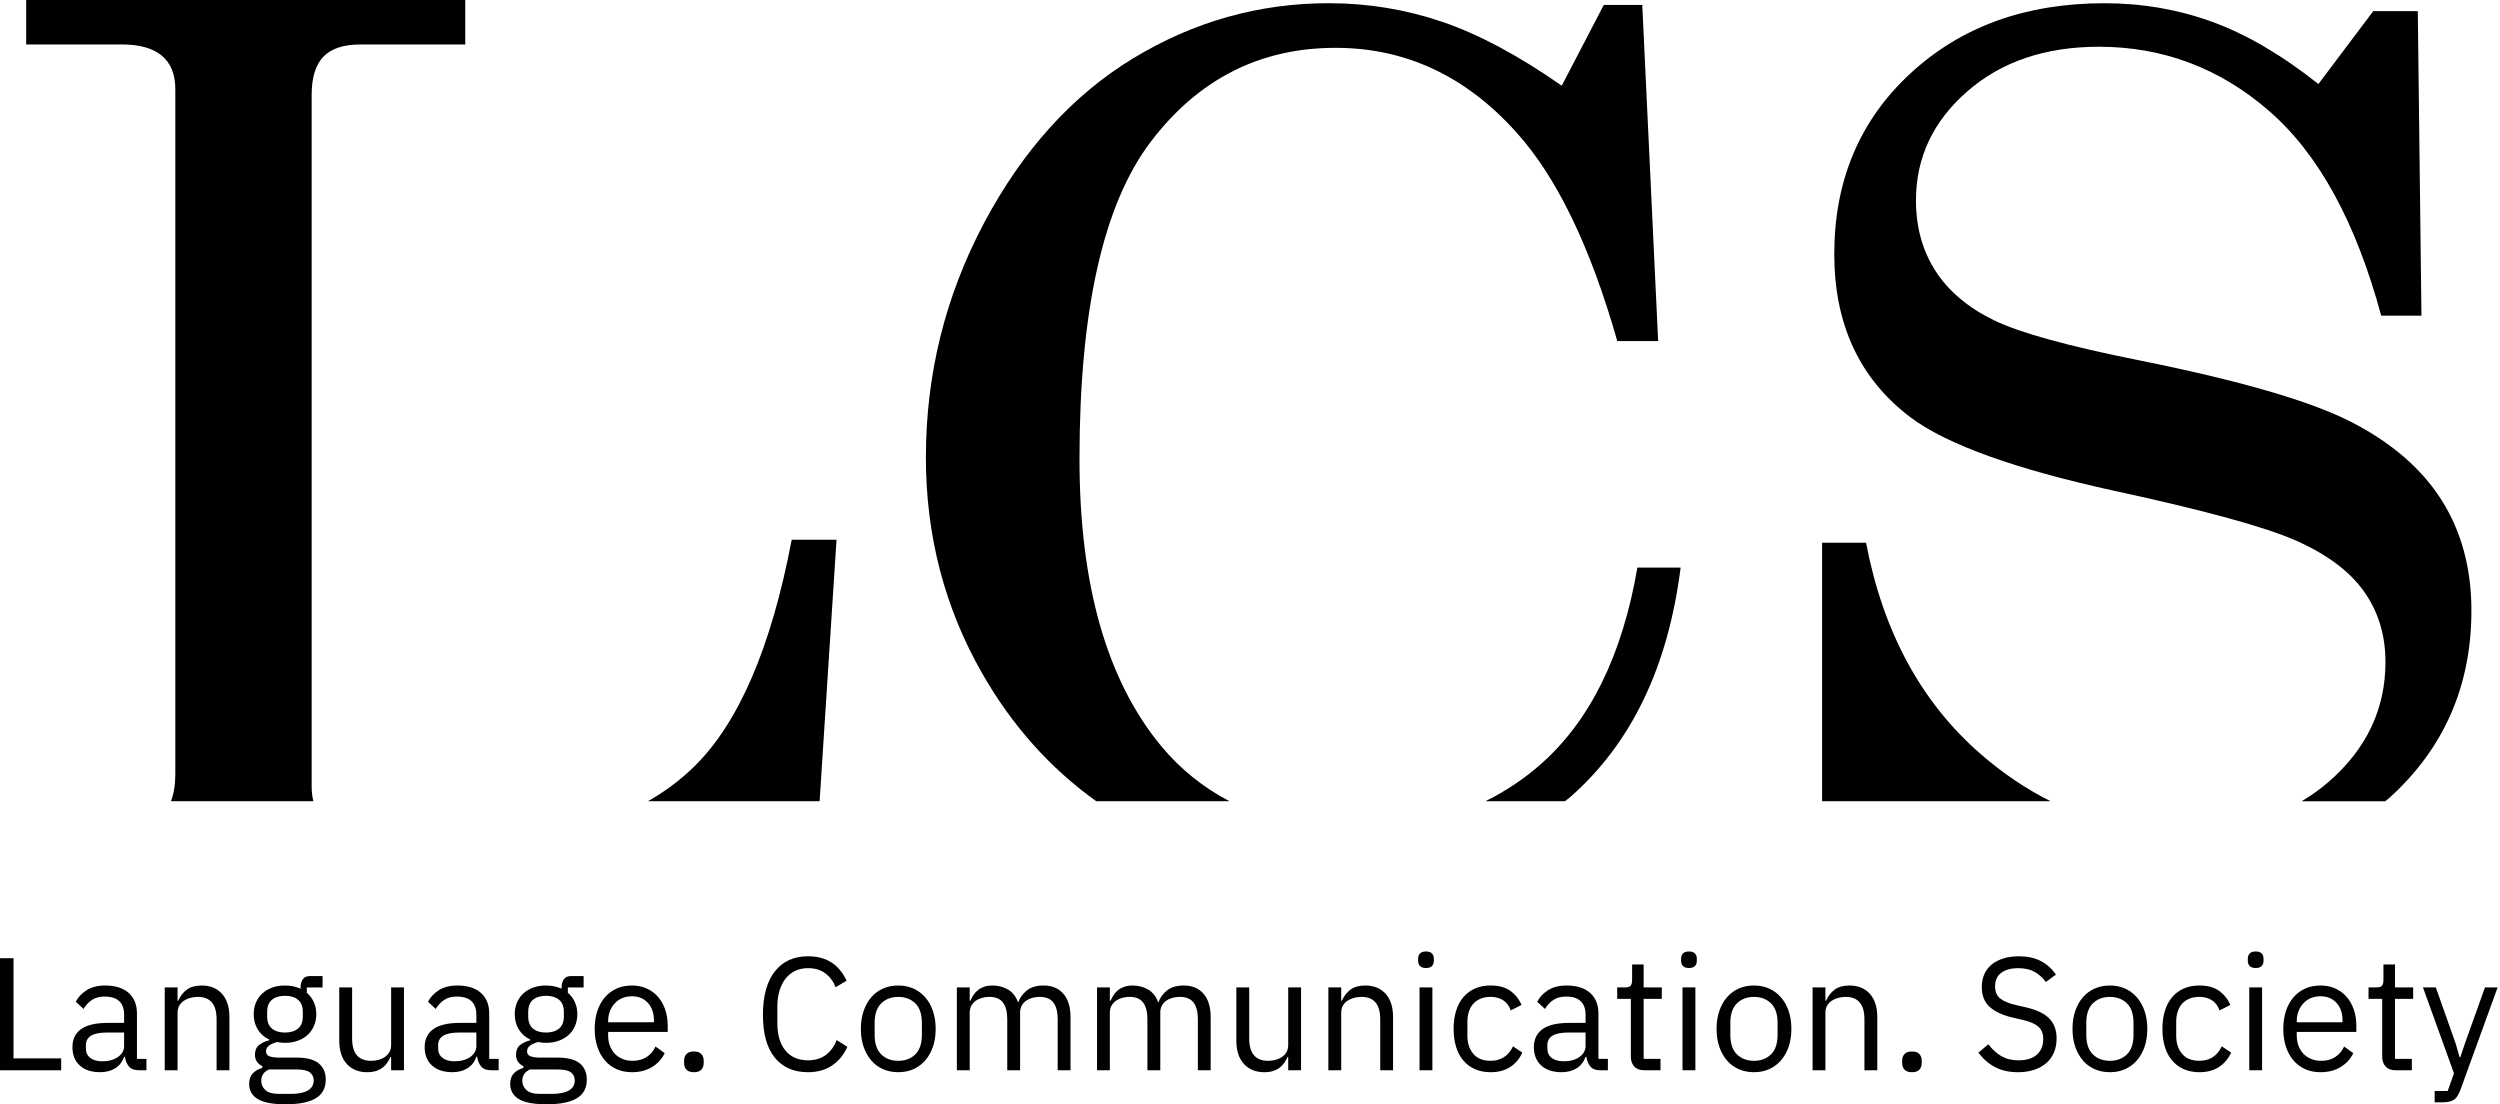
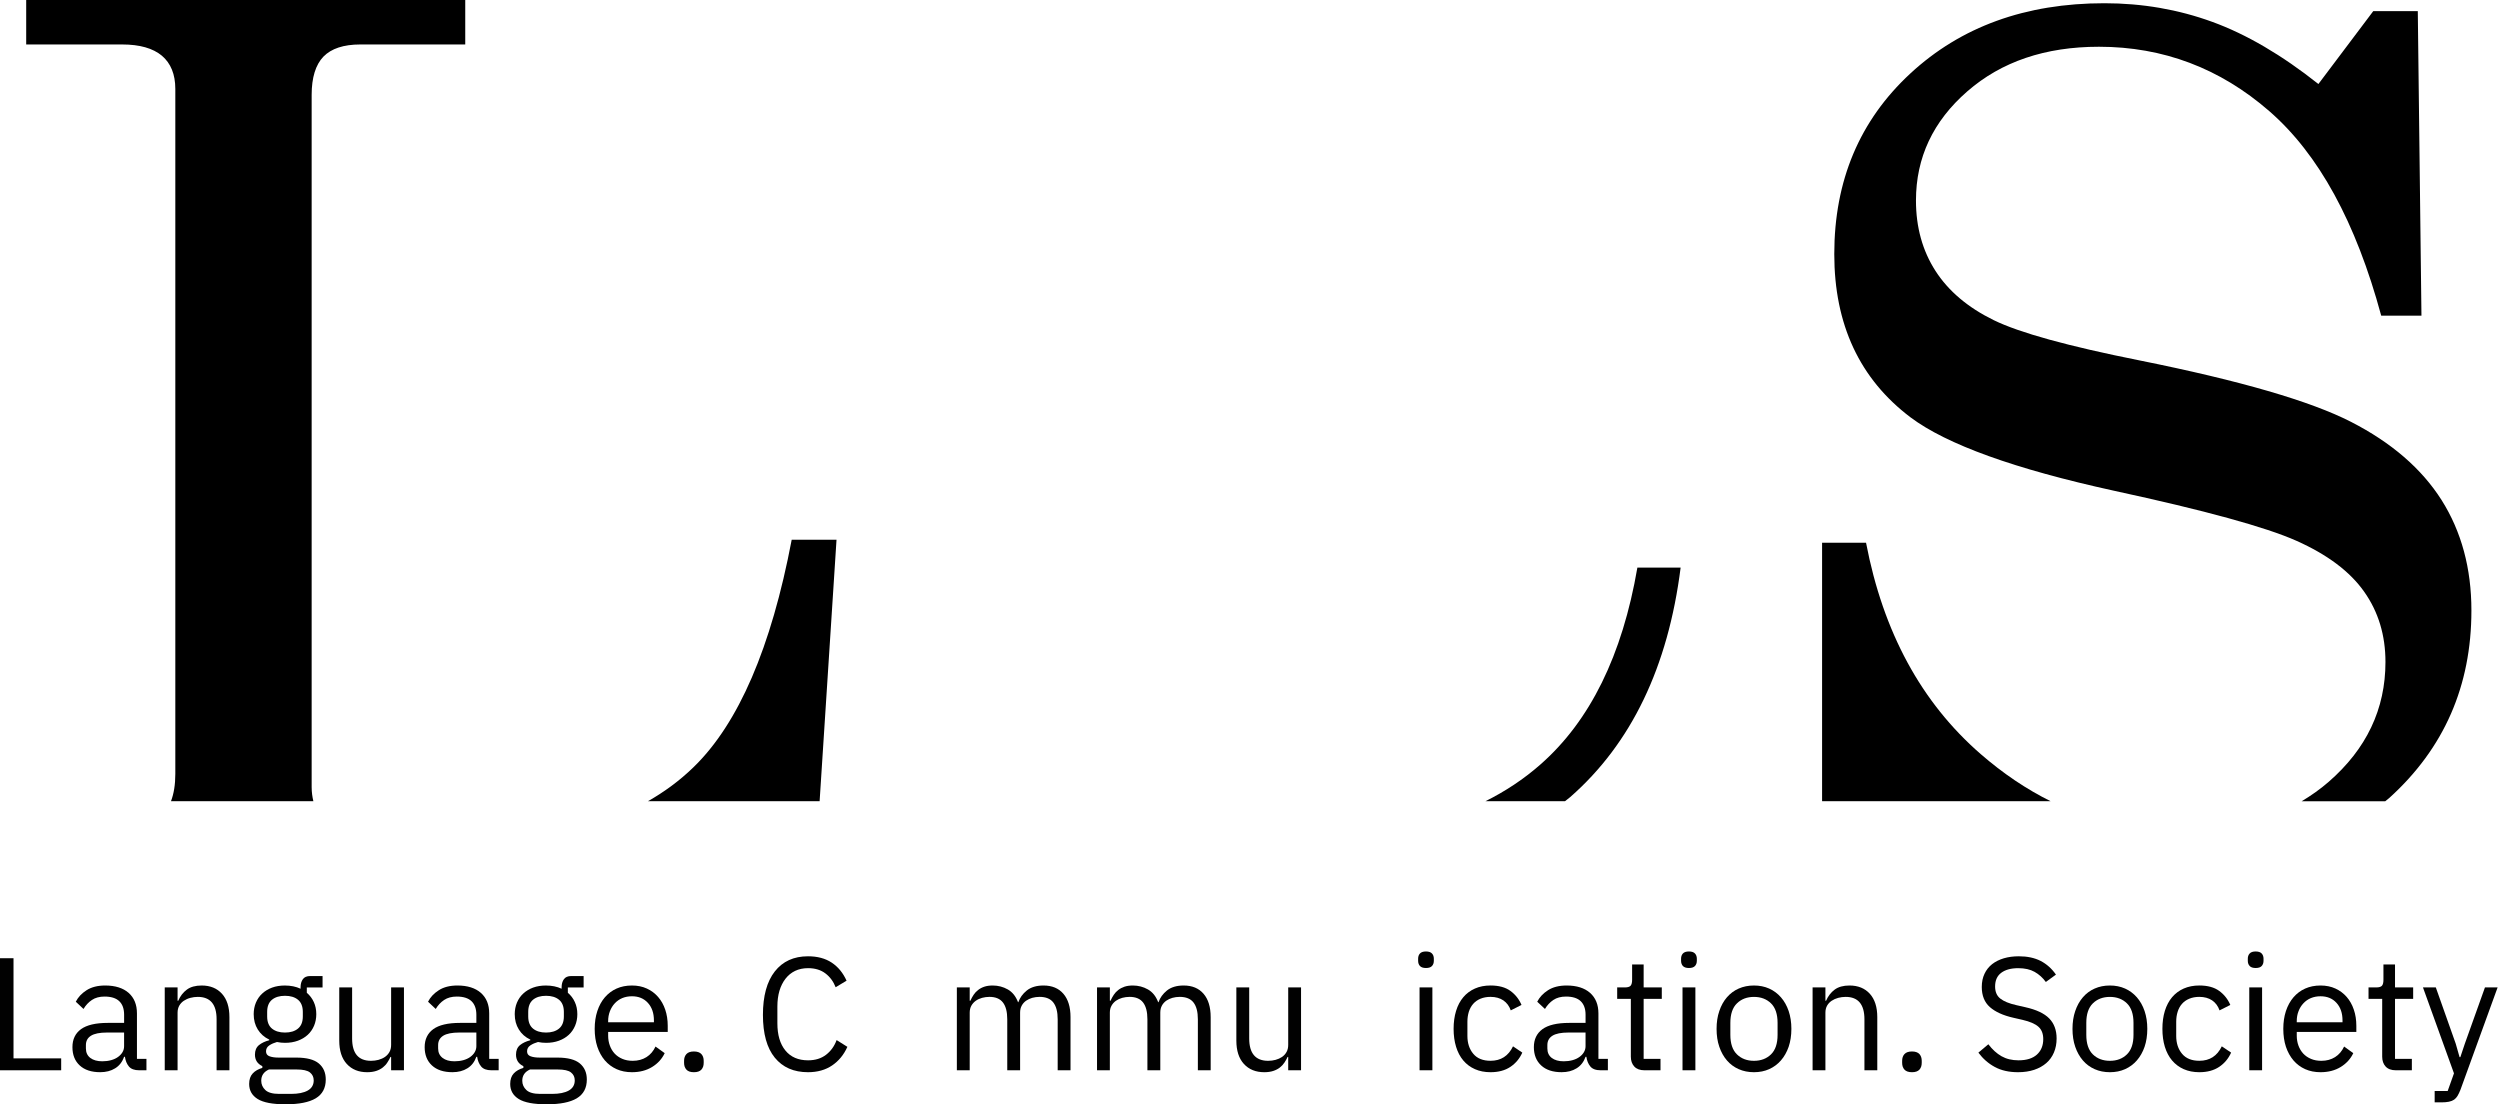
<svg xmlns="http://www.w3.org/2000/svg" width="163" height="72" viewBox="0 0 163 72" fill="none">
  <path d="M20.32 51.314V6.187C20.32 5.053 20.579 4.221 21.089 3.69C21.603 3.165 22.406 2.899 23.49 2.899H30.334V0H1.708V2.899H7.966C9.108 2.899 9.972 3.145 10.557 3.634C11.136 4.125 11.431 4.847 11.431 5.799V50.464C11.431 51.155 11.335 51.745 11.149 52.239H20.432C20.365 51.959 20.32 51.659 20.32 51.314Z" fill="black" />
  <path d="M54.541 35.19H51.619C50.283 42.227 48.153 47.172 45.22 50.019C44.313 50.902 43.314 51.631 42.245 52.24H53.439L54.541 35.19Z" fill="black" />
-   <path d="M75.71 48.645C72.16 44.352 70.383 38.112 70.383 29.935C70.383 20.212 71.935 13.311 75.035 9.233C78.137 5.158 82.15 3.119 87.08 3.119C91.638 3.119 95.558 4.949 98.848 8.608C101.495 11.531 103.694 16.074 105.446 22.237H108.111L107.076 0.321H104.568L101.826 5.588C99.016 3.623 96.419 2.235 94.038 1.425C91.653 0.614 89.188 0.209 86.64 0.209C82.085 0.209 77.833 1.406 73.886 3.801C69.936 6.197 66.693 9.775 64.16 14.539C61.633 19.303 60.368 24.398 60.368 29.825C60.368 34.932 61.59 39.629 64.044 43.913C65.996 47.328 68.479 50.095 71.476 52.24H80.162C78.468 51.355 76.977 50.169 75.71 48.645Z" fill="black" />
  <path d="M102.384 51.964C106.361 48.476 108.757 43.491 109.577 37.008H106.757C105.775 42.73 103.668 47.008 100.435 49.845C99.334 50.813 98.133 51.601 96.85 52.24H102.036C102.15 52.145 102.271 52.062 102.384 51.964Z" fill="black" />
  <path d="M133.702 52.24C132.113 51.452 130.592 50.426 129.14 49.164C125.268 45.799 122.778 41.207 121.666 35.387H118.8V52.239" fill="black" />
  <path d="M155.792 52.017C159.355 48.79 161.136 44.718 161.136 39.807C161.136 37.057 160.486 34.657 159.192 32.606C157.891 30.557 155.924 28.856 153.288 27.506C150.651 26.154 146.06 24.819 139.508 23.501C134.844 22.57 131.667 21.695 129.989 20.873C128.306 20.049 127.041 18.979 126.194 17.664C125.349 16.351 124.921 14.821 124.921 13.074C124.921 10.274 126.037 7.9 128.266 5.959C130.491 4.017 133.35 3.048 136.851 3.048C141.035 3.048 144.741 4.447 147.959 7.247C151.178 10.045 153.608 14.491 155.255 20.581H157.879L157.64 0.727H154.736L151.16 5.478C148.775 3.588 146.468 2.236 144.245 1.427C142.018 0.615 139.672 0.211 137.206 0.211C132.063 0.211 127.847 1.74 124.548 4.797C121.247 7.854 119.595 11.777 119.595 16.567C119.595 21.158 121.251 24.706 124.564 27.21C126.926 28.979 131.35 30.576 137.845 31.999C143.753 33.277 147.713 34.363 149.729 35.26C151.739 36.156 153.214 37.261 154.141 38.576C155.07 39.888 155.532 41.417 155.532 43.16C155.532 46.23 154.294 48.839 151.815 50.988C151.269 51.462 150.684 51.872 150.069 52.241H155.518C155.609 52.162 155.705 52.096 155.792 52.017Z" fill="black" />
  <path d="M0 69.782V62.476H0.881V69.006H3.989V69.782H0V69.782Z" fill="#010101" />
  <path d="M9.077 69.782C8.762 69.782 8.538 69.698 8.401 69.53C8.266 69.364 8.18 69.155 8.146 68.902H8.091C7.974 69.237 7.778 69.489 7.506 69.655C7.234 69.824 6.909 69.907 6.534 69.907C5.961 69.907 5.515 69.761 5.198 69.467C4.881 69.174 4.723 68.776 4.723 68.274C4.723 67.766 4.908 67.375 5.281 67.102C5.657 66.83 6.237 66.693 7.023 66.693H8.092V66.159C8.092 65.777 7.989 65.482 7.779 65.281C7.571 65.078 7.247 64.976 6.816 64.976C6.487 64.976 6.214 65.05 5.994 65.197C5.774 65.343 5.591 65.539 5.445 65.784L4.942 65.312C5.09 65.02 5.32 64.77 5.644 64.563C5.966 64.357 6.369 64.255 6.858 64.255C7.512 64.255 8.022 64.416 8.386 64.735C8.748 65.056 8.929 65.502 8.929 66.072V69.038H9.548V69.782H9.077V69.782ZM6.67 69.196C6.878 69.196 7.07 69.171 7.244 69.123C7.418 69.074 7.57 69.005 7.696 68.913C7.821 68.822 7.919 68.718 7.988 68.6C8.058 68.481 8.091 68.352 8.091 68.211V67.321H6.983C6.502 67.321 6.151 67.391 5.93 67.531C5.71 67.67 5.601 67.874 5.601 68.138V68.359C5.601 68.624 5.697 68.829 5.889 68.977C6.082 69.123 6.341 69.196 6.67 69.196Z" fill="#010101" />
  <path d="M10.741 69.782V64.38H11.578V65.25H11.621C11.751 64.946 11.939 64.704 12.18 64.525C12.421 64.344 12.745 64.255 13.149 64.255C13.706 64.255 14.148 64.434 14.472 64.793C14.797 65.153 14.958 65.66 14.958 66.317V69.782H14.122V66.456C14.122 65.484 13.713 64.997 12.897 64.997C12.73 64.997 12.569 65.019 12.41 65.061C12.252 65.103 12.113 65.167 11.986 65.25C11.861 65.335 11.762 65.44 11.688 65.569C11.615 65.699 11.578 65.851 11.578 66.026V69.782H10.741Z" fill="#010101" />
  <path d="M21.24 70.384C21.24 70.94 21.021 71.35 20.584 71.611C20.149 71.87 19.494 72 18.622 72C17.778 72 17.169 71.886 16.801 71.656C16.43 71.425 16.245 71.099 16.245 70.673C16.245 70.382 16.324 70.153 16.478 69.988C16.628 69.824 16.84 69.704 17.104 69.627V69.512C16.784 69.361 16.623 69.11 16.623 68.762C16.623 68.491 16.711 68.285 16.884 68.142C17.059 68 17.282 67.894 17.555 67.825V67.782C17.234 67.629 16.985 67.409 16.806 67.12C16.629 66.835 16.541 66.503 16.541 66.124C16.541 65.852 16.59 65.598 16.686 65.369C16.784 65.138 16.921 64.939 17.1 64.777C17.279 64.611 17.491 64.484 17.739 64.392C17.987 64.302 18.264 64.256 18.57 64.256C18.955 64.256 19.297 64.325 19.597 64.465V64.37C19.597 64.159 19.646 63.984 19.744 63.847C19.84 63.709 20.001 63.638 20.225 63.638H21.031V64.381H20.004V64.728C20.199 64.897 20.351 65.096 20.459 65.331C20.567 65.566 20.622 65.829 20.622 66.124C20.622 66.397 20.573 66.65 20.476 66.88C20.378 67.11 20.24 67.309 20.062 67.472C19.882 67.637 19.668 67.764 19.417 67.856C19.167 67.947 18.887 67.993 18.581 67.993C18.406 67.993 18.232 67.975 18.058 67.939C17.875 67.99 17.712 68.059 17.566 68.154C17.419 68.25 17.345 68.379 17.345 68.547C17.345 68.707 17.421 68.815 17.576 68.871C17.728 68.927 17.928 68.955 18.171 68.955H19.323C19.994 68.955 20.481 69.082 20.785 69.336C21.088 69.59 21.24 69.939 21.24 70.384ZM20.454 70.442C20.454 70.225 20.372 70.053 20.208 69.923C20.043 69.793 19.753 69.73 19.335 69.73H17.534C17.198 69.883 17.033 70.127 17.033 70.463C17.033 70.699 17.122 70.903 17.3 71.07C17.477 71.239 17.779 71.322 18.204 71.322H18.979C19.446 71.322 19.809 71.247 20.067 71.102C20.325 70.954 20.454 70.734 20.454 70.442ZM18.581 67.322C18.936 67.322 19.221 67.237 19.428 67.064C19.636 66.893 19.744 66.629 19.744 66.271V65.977C19.744 65.619 19.636 65.355 19.428 65.183C19.221 65.011 18.937 64.926 18.581 64.926C18.226 64.926 17.944 65.011 17.733 65.183C17.524 65.355 17.419 65.619 17.419 65.977V66.271C17.419 66.629 17.524 66.893 17.733 67.064C17.944 67.237 18.226 67.322 18.581 67.322Z" fill="#010101" />
  <path d="M25.5 68.913H25.459C25.402 69.037 25.333 69.159 25.253 69.279C25.175 69.402 25.074 69.509 24.956 69.601C24.838 69.695 24.695 69.769 24.526 69.825C24.359 69.88 24.165 69.908 23.941 69.908C23.382 69.908 22.94 69.729 22.61 69.369C22.282 69.009 22.119 68.502 22.119 67.845V64.38H22.958V67.706C22.958 68.679 23.367 69.165 24.192 69.165C24.36 69.165 24.522 69.143 24.678 69.102C24.835 69.058 24.975 68.996 25.098 68.913C25.219 68.828 25.317 68.723 25.391 68.592C25.465 68.462 25.501 68.307 25.501 68.126V64.38H26.338V69.782H25.501V68.913H25.5Z" fill="#010101" />
  <path d="M32.041 69.782C31.728 69.782 31.503 69.698 31.367 69.53C31.231 69.364 31.145 69.155 31.111 68.902H31.059C30.939 69.237 30.745 69.489 30.472 69.655C30.201 69.824 29.875 69.907 29.5 69.907C28.927 69.907 28.48 69.761 28.163 69.467C27.846 69.174 27.688 68.776 27.688 68.274C27.688 67.766 27.875 67.375 28.247 67.102C28.621 66.83 29.202 66.693 29.99 66.693H31.059V66.159C31.059 65.777 30.952 65.482 30.745 65.281C30.535 65.078 30.213 64.976 29.782 64.976C29.454 64.976 29.18 65.05 28.959 65.197C28.74 65.343 28.557 65.539 28.409 65.784L27.909 65.312C28.054 65.02 28.288 64.77 28.61 64.563C28.93 64.357 29.334 64.255 29.824 64.255C30.479 64.255 30.988 64.416 31.352 64.735C31.715 65.056 31.896 65.502 31.896 66.072V69.038H32.513V69.782H32.041V69.782ZM29.634 69.196C29.844 69.196 30.036 69.171 30.21 69.123C30.385 69.074 30.535 69.005 30.662 68.913C30.785 68.822 30.886 68.718 30.953 68.6C31.023 68.481 31.059 68.352 31.059 68.211V67.321H29.949C29.469 67.321 29.117 67.391 28.896 67.531C28.677 67.67 28.566 67.874 28.566 68.138V68.359C28.566 68.624 28.664 68.829 28.857 68.977C29.046 69.123 29.305 69.196 29.634 69.196Z" fill="#010101" />
  <path d="M38.261 70.384C38.261 70.94 38.041 71.35 37.604 71.611C37.17 71.87 36.515 72 35.643 72C34.799 72 34.19 71.886 33.821 71.656C33.451 71.425 33.265 71.099 33.265 70.673C33.265 70.382 33.343 70.153 33.497 69.988C33.65 69.824 33.86 69.704 34.124 69.627V69.512C33.804 69.361 33.644 69.11 33.644 68.762C33.644 68.491 33.731 68.285 33.904 68.142C34.079 68 34.303 67.894 34.576 67.825V67.782C34.253 67.629 34.004 67.409 33.827 67.12C33.65 66.835 33.561 66.503 33.561 66.124C33.561 65.852 33.61 65.598 33.706 65.369C33.804 65.138 33.941 64.939 34.119 64.777C34.299 64.611 34.51 64.484 34.758 64.392C35.005 64.302 35.285 64.256 35.591 64.256C35.973 64.256 36.317 64.325 36.618 64.465V64.37C36.618 64.159 36.666 63.984 36.764 63.847C36.861 63.709 37.021 63.638 37.245 63.638H38.052V64.381H37.024V64.728C37.219 64.897 37.372 65.096 37.478 65.331C37.588 65.566 37.642 65.829 37.642 66.124C37.642 66.397 37.593 66.65 37.495 66.88C37.398 67.11 37.26 67.309 37.082 67.472C36.904 67.637 36.689 67.764 36.438 67.856C36.187 67.947 35.908 67.993 35.602 67.993C35.426 67.993 35.252 67.975 35.077 67.939C34.895 67.99 34.731 68.059 34.586 68.154C34.439 68.25 34.365 68.379 34.365 68.547C34.365 68.707 34.441 68.815 34.597 68.871C34.748 68.927 34.949 68.955 35.191 68.955H36.344C37.014 68.955 37.503 69.082 37.806 69.336C38.108 69.59 38.261 69.939 38.261 70.384ZM37.474 70.442C37.474 70.225 37.394 70.053 37.228 69.923C37.065 69.793 36.775 69.73 36.354 69.73H34.555C34.218 69.883 34.052 70.127 34.052 70.463C34.052 70.699 34.142 70.903 34.32 71.07C34.497 71.239 34.8 71.322 35.223 71.322H35.999C36.466 71.322 36.83 71.247 37.087 71.102C37.346 70.954 37.474 70.734 37.474 70.442ZM35.602 67.322C35.956 67.322 36.239 67.237 36.448 67.064C36.657 66.893 36.764 66.629 36.764 66.271V65.977C36.764 65.619 36.657 65.355 36.448 65.183C36.239 65.011 35.957 64.926 35.602 64.926C35.244 64.926 34.963 65.011 34.753 65.183C34.545 65.355 34.44 65.619 34.44 65.977V66.271C34.44 66.629 34.545 66.893 34.753 67.064C34.963 67.237 35.244 67.322 35.602 67.322Z" fill="#010101" />
  <path d="M41.204 69.908C40.832 69.908 40.499 69.842 40.202 69.709C39.906 69.576 39.651 69.387 39.437 69.139C39.225 68.89 39.062 68.593 38.946 68.249C38.831 67.903 38.774 67.514 38.774 67.081C38.774 66.655 38.831 66.268 38.946 65.92C39.062 65.57 39.225 65.272 39.437 65.025C39.651 64.778 39.906 64.585 40.202 64.454C40.499 64.321 40.832 64.255 41.204 64.255C41.565 64.255 41.889 64.321 42.176 64.454C42.463 64.585 42.706 64.768 42.908 65C43.11 65.233 43.267 65.511 43.374 65.831C43.481 66.15 43.536 66.501 43.536 66.884V67.282H39.652V67.532C39.652 67.763 39.689 67.977 39.764 68.176C39.835 68.375 39.941 68.547 40.077 68.695C40.213 68.84 40.38 68.955 40.579 69.039C40.778 69.124 41.003 69.165 41.255 69.165C41.595 69.165 41.895 69.084 42.15 68.924C42.405 68.764 42.6 68.533 42.74 68.234L43.338 68.665C43.163 69.037 42.891 69.337 42.521 69.565C42.15 69.793 41.712 69.908 41.204 69.908ZM41.204 64.957C40.972 64.957 40.762 64.997 40.573 65.075C40.385 65.155 40.224 65.268 40.087 65.414C39.95 65.56 39.845 65.731 39.768 65.928C39.691 66.127 39.651 66.342 39.651 66.579V66.651H42.636V66.537C42.636 66.058 42.505 65.676 42.243 65.388C41.981 65.1 41.635 64.957 41.204 64.957Z" fill="#010101" />
  <path d="M45.242 69.908C45.018 69.908 44.857 69.852 44.755 69.74C44.654 69.628 44.602 69.483 44.602 69.299V69.165C44.602 68.982 44.654 68.837 44.755 68.725C44.857 68.614 45.018 68.556 45.242 68.556C45.466 68.556 45.627 68.614 45.73 68.725C45.831 68.837 45.881 68.982 45.881 69.165V69.299C45.881 69.483 45.831 69.628 45.73 69.74C45.627 69.852 45.466 69.908 45.242 69.908Z" fill="#010101" />
  <path d="M52.684 69.908C51.754 69.908 51.034 69.593 50.517 68.96C50.001 68.328 49.743 67.399 49.743 66.171C49.743 64.942 50.001 63.998 50.517 63.338C51.034 62.679 51.754 62.35 52.684 62.35C53.297 62.35 53.812 62.488 54.227 62.763C54.643 63.038 54.966 63.432 55.196 63.941L54.484 64.368C54.338 63.993 54.114 63.691 53.814 63.464C53.514 63.237 53.138 63.124 52.684 63.124C52.371 63.124 52.089 63.184 51.84 63.302C51.592 63.423 51.385 63.592 51.215 63.812C51.043 64.033 50.911 64.296 50.82 64.599C50.731 64.905 50.685 65.245 50.685 65.625V66.716C50.685 67.472 50.858 68.066 51.208 68.493C51.556 68.92 52.049 69.133 52.684 69.133C53.153 69.133 53.541 69.014 53.857 68.772C54.171 68.531 54.401 68.211 54.548 67.813L55.249 68.254C55.018 68.77 54.686 69.174 54.254 69.467C53.821 69.761 53.297 69.908 52.684 69.908Z" fill="#010101" />
-   <path d="M58.567 69.908C58.203 69.908 57.873 69.842 57.572 69.709C57.272 69.576 57.015 69.387 56.805 69.139C56.591 68.89 56.424 68.593 56.306 68.249C56.187 67.903 56.128 67.514 56.128 67.081C56.128 66.655 56.187 66.268 56.306 65.92C56.424 65.57 56.591 65.272 56.805 65.025C57.015 64.778 57.272 64.585 57.572 64.454C57.873 64.321 58.203 64.255 58.567 64.255C58.93 64.255 59.259 64.321 59.557 64.454C59.851 64.585 60.109 64.778 60.325 65.025C60.541 65.272 60.708 65.57 60.828 65.92C60.946 66.269 61.006 66.655 61.006 67.081C61.006 67.513 60.946 67.903 60.828 68.249C60.708 68.593 60.541 68.89 60.325 69.139C60.109 69.387 59.851 69.576 59.557 69.709C59.259 69.842 58.93 69.908 58.567 69.908ZM58.567 69.165C59.02 69.165 59.391 69.025 59.677 68.746C59.963 68.466 60.106 68.041 60.106 67.469V66.694C60.106 66.123 59.963 65.697 59.677 65.418C59.391 65.139 59.02 64.998 58.567 64.998C58.114 64.998 57.741 65.139 57.457 65.418C57.172 65.697 57.027 66.123 57.027 66.694V67.469C57.027 68.041 57.172 68.466 57.457 68.746C57.741 69.025 58.114 69.165 58.567 69.165Z" fill="#010101" />
  <path d="M62.387 69.782V64.38H63.225V65.25H63.267C63.329 65.111 63.4 64.981 63.481 64.86C63.56 64.74 63.658 64.635 63.776 64.546C63.89 64.456 64.024 64.384 64.177 64.333C64.33 64.282 64.512 64.255 64.723 64.255C65.077 64.255 65.406 64.34 65.706 64.51C66.005 64.68 66.23 64.957 66.375 65.343H66.396C66.495 65.053 66.677 64.8 66.946 64.582C67.216 64.365 67.579 64.255 68.039 64.255C68.591 64.255 69.022 64.434 69.332 64.793C69.642 65.153 69.798 65.66 69.798 66.317V69.782H68.961V66.456C68.961 65.973 68.866 65.609 68.677 65.364C68.49 65.119 68.19 64.996 67.779 64.996C67.61 64.996 67.454 65.019 67.3 65.06C67.152 65.103 67.018 65.166 66.898 65.249C66.78 65.334 66.685 65.44 66.616 65.569C66.545 65.698 66.511 65.85 66.511 66.026V69.782H65.673V66.456C65.673 65.973 65.581 65.609 65.392 65.364C65.203 65.119 64.909 64.996 64.512 64.996C64.345 64.996 64.183 65.019 64.031 65.06C63.878 65.103 63.741 65.166 63.623 65.249C63.504 65.334 63.408 65.44 63.334 65.569C63.262 65.698 63.225 65.85 63.225 66.026V69.782H62.387V69.782Z" fill="#010101" />
  <path d="M71.526 69.782V64.38H72.363V65.25H72.405C72.468 65.111 72.539 64.981 72.619 64.86C72.7 64.74 72.796 64.635 72.914 64.546C73.029 64.456 73.164 64.384 73.315 64.333C73.469 64.282 73.65 64.255 73.859 64.255C74.217 64.255 74.543 64.34 74.843 64.51C75.144 64.68 75.368 64.957 75.512 65.343H75.536C75.634 65.053 75.816 64.8 76.084 64.582C76.354 64.365 76.718 64.255 77.179 64.255C77.73 64.255 78.161 64.434 78.471 64.793C78.781 65.153 78.936 65.66 78.936 66.317V69.782H78.101V66.456C78.101 65.973 78.006 65.609 77.817 65.364C77.629 65.119 77.327 64.996 76.917 64.996C76.75 64.996 76.59 65.019 76.441 65.06C76.29 65.103 76.157 65.166 76.036 65.249C75.92 65.334 75.824 65.44 75.755 65.569C75.685 65.698 75.651 65.85 75.651 66.026V69.782H74.811V66.456C74.811 65.973 74.718 65.609 74.53 65.364C74.342 65.119 74.047 64.996 73.65 64.996C73.484 64.996 73.323 65.019 73.169 65.06C73.015 65.103 72.88 65.166 72.76 65.249C72.643 65.334 72.545 65.44 72.473 65.569C72.399 65.698 72.362 65.85 72.362 66.026V69.782H71.526V69.782Z" fill="#010101" />
  <path d="M83.992 68.913H83.95C83.894 69.037 83.827 69.159 83.746 69.279C83.667 69.402 83.566 69.509 83.448 69.601C83.329 69.695 83.186 69.769 83.017 69.825C82.851 69.88 82.656 69.908 82.433 69.908C81.875 69.908 81.431 69.729 81.102 69.369C80.773 69.009 80.61 68.502 80.61 67.845V64.38H81.448V67.706C81.448 68.679 81.861 69.165 82.683 69.165C82.851 69.165 83.013 69.143 83.169 69.102C83.328 69.058 83.465 68.996 83.589 68.913C83.71 68.828 83.81 68.723 83.881 68.592C83.955 68.462 83.991 68.307 83.991 68.126V64.38H84.828V69.782H83.991V68.913H83.992Z" fill="#010101" />
-   <path d="M86.609 69.782V64.38H87.447V65.25H87.487C87.622 64.946 87.809 64.704 88.049 64.525C88.29 64.344 88.612 64.255 89.016 64.255C89.574 64.255 90.016 64.434 90.341 64.793C90.665 65.153 90.828 65.66 90.828 66.317V69.782H89.991V66.456C89.991 65.484 89.583 64.997 88.766 64.997C88.598 64.997 88.435 65.019 88.28 65.061C88.122 65.103 87.979 65.167 87.854 65.25C87.729 65.335 87.63 65.44 87.557 65.569C87.484 65.699 87.447 65.851 87.447 66.026V69.782H86.609Z" fill="#010101" />
-   <path d="M92.974 63.114C92.791 63.114 92.66 63.07 92.581 62.983C92.501 62.896 92.462 62.783 92.462 62.643V62.507C92.462 62.366 92.501 62.255 92.581 62.168C92.66 62.08 92.792 62.036 92.974 62.036C93.154 62.036 93.286 62.081 93.365 62.168C93.447 62.255 93.486 62.366 93.486 62.507V62.643C93.486 62.783 93.447 62.896 93.365 62.983C93.287 63.071 93.154 63.114 92.974 63.114ZM92.555 64.38H93.391V69.782H92.555V64.38Z" fill="#010101" />
+   <path d="M92.974 63.114C92.791 63.114 92.66 63.07 92.581 62.983C92.501 62.896 92.462 62.783 92.462 62.643V62.507C92.462 62.366 92.501 62.255 92.581 62.168C92.66 62.08 92.792 62.036 92.974 62.036C93.154 62.036 93.286 62.081 93.365 62.168C93.447 62.255 93.486 62.366 93.486 62.507V62.643C93.486 62.783 93.447 62.896 93.365 62.983C93.287 63.071 93.154 63.114 92.974 63.114M92.555 64.38H93.391V69.782H92.555V64.38Z" fill="#010101" />
  <path d="M97.182 69.908C96.805 69.908 96.466 69.842 96.166 69.709C95.866 69.576 95.612 69.387 95.407 69.143C95.202 68.9 95.043 68.603 94.937 68.254C94.829 67.904 94.775 67.514 94.775 67.081C94.775 66.648 94.829 66.257 94.937 65.908C95.043 65.559 95.202 65.262 95.407 65.019C95.612 64.775 95.866 64.585 96.166 64.453C96.466 64.32 96.805 64.254 97.182 64.254C97.72 64.254 98.152 64.37 98.476 64.605C98.799 64.84 99.042 65.144 99.202 65.522L98.502 65.877C98.404 65.597 98.244 65.382 98.021 65.227C97.797 65.075 97.517 64.996 97.183 64.996C96.93 64.996 96.711 65.039 96.524 65.118C96.335 65.197 96.178 65.309 96.052 65.452C95.927 65.595 95.831 65.767 95.768 65.966C95.707 66.164 95.675 66.382 95.675 66.62V67.541C95.675 68.015 95.803 68.404 96.058 68.707C96.312 69.013 96.688 69.163 97.183 69.163C97.858 69.163 98.347 68.85 98.648 68.221L99.254 68.63C99.08 69.02 98.821 69.33 98.477 69.56C98.13 69.793 97.699 69.908 97.182 69.908Z" fill="#010101" />
  <path d="M104.363 69.782C104.047 69.782 103.824 69.698 103.687 69.53C103.551 69.364 103.466 69.155 103.431 68.902H103.379C103.259 69.237 103.065 69.489 102.791 69.655C102.52 69.824 102.197 69.907 101.818 69.907C101.246 69.907 100.802 69.761 100.485 69.467C100.168 69.174 100.008 68.776 100.008 68.274C100.008 67.766 100.196 67.375 100.567 67.102C100.941 66.83 101.522 66.693 102.31 66.693H103.379V66.159C103.379 65.777 103.273 65.482 103.065 65.281C102.856 65.078 102.534 64.976 102.103 64.976C101.773 64.976 101.499 65.05 101.28 65.197C101.06 65.343 100.878 65.539 100.731 65.784L100.227 65.312C100.376 65.02 100.608 64.77 100.929 64.563C101.25 64.357 101.656 64.255 102.144 64.255C102.799 64.255 103.309 64.416 103.672 64.735C104.034 65.056 104.217 65.502 104.217 66.072V69.038H104.834V69.782H104.363V69.782ZM101.955 69.196C102.165 69.196 102.357 69.171 102.53 69.123C102.705 69.074 102.855 69.005 102.98 68.913C103.107 68.822 103.203 68.718 103.273 68.6C103.343 68.481 103.378 68.352 103.378 68.211V67.321H102.268C101.786 67.321 101.437 67.391 101.217 67.531C100.997 67.67 100.888 67.874 100.888 68.138V68.359C100.888 68.624 100.982 68.829 101.174 68.977C101.366 69.123 101.627 69.196 101.955 69.196Z" fill="#010101" />
  <path d="M107.218 69.782C106.927 69.782 106.705 69.7 106.555 69.536C106.405 69.373 106.331 69.159 106.331 68.894V65.124H105.44V64.38H105.942C106.124 64.38 106.248 64.344 106.315 64.27C106.38 64.197 106.414 64.069 106.414 63.888V62.883H107.166V64.379H108.349V65.124H107.166V69.038H108.265V69.782H107.218V69.782Z" fill="#010101" />
  <path d="M110.119 63.114C109.938 63.114 109.807 63.07 109.725 62.983C109.646 62.896 109.606 62.783 109.606 62.643V62.507C109.606 62.366 109.646 62.255 109.725 62.168C109.807 62.08 109.938 62.036 110.119 62.036C110.302 62.036 110.431 62.081 110.512 62.168C110.592 62.255 110.634 62.366 110.634 62.507V62.643C110.634 62.783 110.592 62.896 110.512 62.983C110.431 63.071 110.302 63.114 110.119 63.114ZM109.7 64.38H110.539V69.782H109.7V64.38Z" fill="#010101" />
  <path d="M114.359 69.908C113.996 69.908 113.663 69.842 113.364 69.709C113.064 69.576 112.808 69.387 112.595 69.139C112.381 68.89 112.215 68.593 112.099 68.249C111.978 67.903 111.921 67.514 111.921 67.081C111.921 66.655 111.978 66.268 112.099 65.92C112.215 65.57 112.381 65.272 112.595 65.025C112.808 64.778 113.064 64.585 113.364 64.454C113.663 64.321 113.996 64.255 114.359 64.255C114.722 64.255 115.052 64.321 115.349 64.454C115.644 64.585 115.902 64.778 116.117 65.025C116.334 65.272 116.501 65.57 116.621 65.92C116.738 66.269 116.798 66.655 116.798 67.081C116.798 67.513 116.738 67.903 116.621 68.249C116.501 68.593 116.334 68.89 116.117 69.139C115.902 69.387 115.644 69.576 115.349 69.709C115.052 69.842 114.722 69.908 114.359 69.908ZM114.359 69.165C114.812 69.165 115.182 69.025 115.469 68.746C115.756 68.466 115.898 68.041 115.898 67.469V66.694C115.898 66.123 115.756 65.697 115.469 65.418C115.182 65.139 114.812 64.998 114.359 64.998C113.903 64.998 113.536 65.139 113.25 65.418C112.962 65.697 112.819 66.123 112.819 66.694V67.469C112.819 68.041 112.962 68.466 113.25 68.746C113.536 69.025 113.903 69.165 114.359 69.165Z" fill="#010101" />
  <path d="M118.181 69.782V64.38H119.017V65.25H119.059C119.191 64.946 119.378 64.704 119.618 64.525C119.86 64.344 120.183 64.255 120.587 64.255C121.145 64.255 121.586 64.434 121.912 64.793C122.236 65.153 122.399 65.66 122.399 66.317V69.782H121.561V66.456C121.561 65.484 121.151 64.997 120.336 64.997C120.169 64.997 120.007 65.019 119.848 65.061C119.692 65.103 119.551 65.167 119.426 65.25C119.3 65.335 119.2 65.44 119.126 65.569C119.054 65.699 119.017 65.851 119.017 66.026V69.782H118.181Z" fill="#010101" />
  <path d="M124.661 69.908C124.436 69.908 124.274 69.852 124.172 69.74C124.07 69.628 124.02 69.483 124.02 69.299V69.165C124.02 68.982 124.07 68.837 124.172 68.725C124.274 68.614 124.436 68.556 124.661 68.556C124.884 68.556 125.043 68.614 125.147 68.725C125.246 68.837 125.297 68.982 125.297 69.165V69.299C125.297 69.483 125.246 69.628 125.147 69.74C125.043 69.852 124.884 69.908 124.661 69.908Z" fill="#010101" />
  <path d="M131.578 69.908C130.985 69.908 130.479 69.794 130.062 69.567C129.641 69.34 129.286 69.029 128.991 68.632L129.641 68.086C129.9 68.428 130.185 68.687 130.498 68.866C130.814 69.045 131.183 69.133 131.61 69.133C132.133 69.133 132.533 69.007 132.809 68.757C133.084 68.505 133.22 68.17 133.22 67.751C133.22 67.402 133.117 67.134 132.907 66.945C132.697 66.757 132.354 66.607 131.871 66.495L131.274 66.358C130.605 66.207 130.094 65.974 129.74 65.663C129.389 65.352 129.212 64.914 129.212 64.349C129.212 64.029 129.271 63.742 129.39 63.491C129.507 63.24 129.674 63.031 129.886 62.863C130.101 62.695 130.356 62.569 130.651 62.48C130.948 62.393 131.273 62.35 131.63 62.35C132.181 62.35 132.653 62.451 133.049 62.652C133.442 62.856 133.777 63.153 134.048 63.545L133.389 64.025C133.185 63.746 132.943 63.527 132.657 63.366C132.371 63.205 132.012 63.125 131.589 63.125C131.12 63.125 130.752 63.225 130.484 63.424C130.215 63.622 130.081 63.92 130.081 64.318C130.081 64.667 130.193 64.93 130.422 65.109C130.647 65.287 130.991 65.428 131.451 65.532L132.049 65.669C132.767 65.829 133.287 66.073 133.608 66.401C133.929 66.73 134.091 67.166 134.091 67.709C134.091 68.044 134.033 68.348 133.917 68.621C133.802 68.893 133.636 69.124 133.42 69.312C133.203 69.5 132.94 69.647 132.63 69.752C132.319 69.855 131.968 69.908 131.578 69.908Z" fill="#010101" />
  <path d="M137.565 69.908C137.201 69.908 136.871 69.842 136.571 69.709C136.272 69.576 136.014 69.387 135.803 69.139C135.59 68.89 135.423 68.593 135.305 68.249C135.185 67.903 135.127 67.514 135.127 67.081C135.127 66.655 135.185 66.268 135.305 65.92C135.423 65.57 135.59 65.272 135.803 65.025C136.014 64.778 136.272 64.585 136.571 64.454C136.871 64.321 137.201 64.255 137.565 64.255C137.929 64.255 138.258 64.321 138.555 64.454C138.85 64.585 139.107 64.778 139.324 65.025C139.54 65.272 139.708 65.57 139.827 65.92C139.945 66.269 140.004 66.655 140.004 67.081C140.004 67.513 139.945 67.903 139.827 68.249C139.708 68.593 139.54 68.89 139.324 69.139C139.108 69.387 138.851 69.576 138.555 69.709C138.258 69.842 137.929 69.908 137.565 69.908ZM137.565 69.165C138.019 69.165 138.389 69.025 138.675 68.746C138.962 68.466 139.104 68.041 139.104 67.469V66.694C139.104 66.123 138.962 65.697 138.675 65.418C138.389 65.139 138.019 64.998 137.565 64.998C137.111 64.998 136.741 65.139 136.455 65.418C136.169 65.697 136.027 66.123 136.027 66.694V67.469C136.027 68.041 136.169 68.466 136.455 68.746C136.741 69.025 137.112 69.165 137.565 69.165Z" fill="#010101" />
  <path d="M143.395 69.908C143.019 69.908 142.681 69.842 142.379 69.709C142.079 69.576 141.827 69.387 141.62 69.143C141.415 68.9 141.258 68.603 141.149 68.254C141.042 67.904 140.989 67.514 140.989 67.081C140.989 66.648 141.042 66.257 141.149 65.908C141.258 65.559 141.415 65.262 141.62 65.019C141.827 64.775 142.079 64.585 142.379 64.453C142.681 64.32 143.019 64.254 143.395 64.254C143.934 64.254 144.364 64.37 144.689 64.605C145.012 64.84 145.255 65.144 145.417 65.522L144.714 65.877C144.616 65.597 144.458 65.382 144.234 65.227C144.011 65.075 143.73 64.996 143.395 64.996C143.142 64.996 142.925 65.039 142.738 65.118C142.548 65.197 142.39 65.309 142.265 65.452C142.139 65.595 142.045 65.767 141.983 65.966C141.92 66.164 141.889 66.382 141.889 66.62V67.541C141.889 68.015 142.016 68.404 142.271 68.707C142.526 69.013 142.901 69.163 143.395 69.163C144.072 69.163 144.56 68.85 144.861 68.221L145.469 68.63C145.293 69.02 145.034 69.33 144.69 69.56C144.342 69.793 143.912 69.908 143.395 69.908Z" fill="#010101" />
  <path d="M147.069 63.114C146.889 63.114 146.757 63.07 146.678 62.983C146.597 62.896 146.557 62.783 146.557 62.643V62.507C146.557 62.366 146.597 62.255 146.678 62.168C146.757 62.08 146.889 62.036 147.069 62.036C147.25 62.036 147.382 62.081 147.462 62.168C147.541 62.255 147.582 62.366 147.582 62.507V62.643C147.582 62.783 147.541 62.896 147.462 62.983C147.382 63.071 147.25 63.114 147.069 63.114ZM146.652 64.38H147.488V69.782H146.652V64.38Z" fill="#010101" />
  <path d="M151.299 69.908C150.928 69.908 150.597 69.842 150.298 69.709C150.002 69.576 149.747 69.387 149.534 69.139C149.323 68.89 149.158 68.593 149.042 68.249C148.928 67.903 148.871 67.514 148.871 67.081C148.871 66.655 148.928 66.268 149.042 65.92C149.158 65.57 149.323 65.272 149.534 65.025C149.747 64.778 150.002 64.585 150.298 64.454C150.597 64.321 150.929 64.255 151.299 64.255C151.66 64.255 151.986 64.321 152.272 64.454C152.558 64.585 152.801 64.768 153.004 65C153.206 65.233 153.363 65.511 153.47 65.831C153.58 66.15 153.633 66.501 153.633 66.884V67.282H149.749V67.532C149.749 67.763 149.787 67.977 149.86 68.176C149.933 68.375 150.038 68.547 150.173 68.695C150.309 68.84 150.476 68.955 150.676 69.039C150.873 69.124 151.101 69.165 151.352 69.165C151.693 69.165 151.991 69.084 152.246 68.924C152.5 68.764 152.696 68.533 152.837 68.234L153.434 68.665C153.259 69.037 152.987 69.337 152.617 69.565C152.247 69.793 151.805 69.908 151.299 69.908ZM151.299 64.957C151.068 64.957 150.86 64.997 150.67 65.075C150.481 65.155 150.319 65.268 150.184 65.414C150.046 65.56 149.94 65.731 149.865 65.928C149.787 66.127 149.748 66.342 149.748 66.579V66.651H152.732V66.537C152.732 66.058 152.602 65.676 152.34 65.388C152.08 65.1 151.731 64.957 151.299 64.957Z" fill="#010101" />
  <path d="M156.208 69.782C155.915 69.782 155.693 69.7 155.542 69.536C155.393 69.373 155.319 69.159 155.319 68.894V65.124H154.428V64.38H154.93C155.112 64.38 155.236 64.344 155.303 64.27C155.368 64.197 155.4 64.069 155.4 63.888V62.883H156.155V64.379H157.338V65.124H156.155V69.038H157.253V69.782H156.208V69.782Z" fill="#010101" />
  <path d="M162.019 64.38H162.844L160.427 71.039C160.365 71.2 160.301 71.332 160.238 71.441C160.175 71.549 160.098 71.634 160.008 71.698C159.917 71.76 159.803 71.805 159.667 71.833C159.531 71.861 159.365 71.874 159.17 71.874H158.74V71.132H159.589L159.999 69.982L157.977 64.379H158.815L160.113 68.047L160.364 68.924H160.415L160.708 68.047L162.019 64.38Z" fill="#010101" />
</svg>